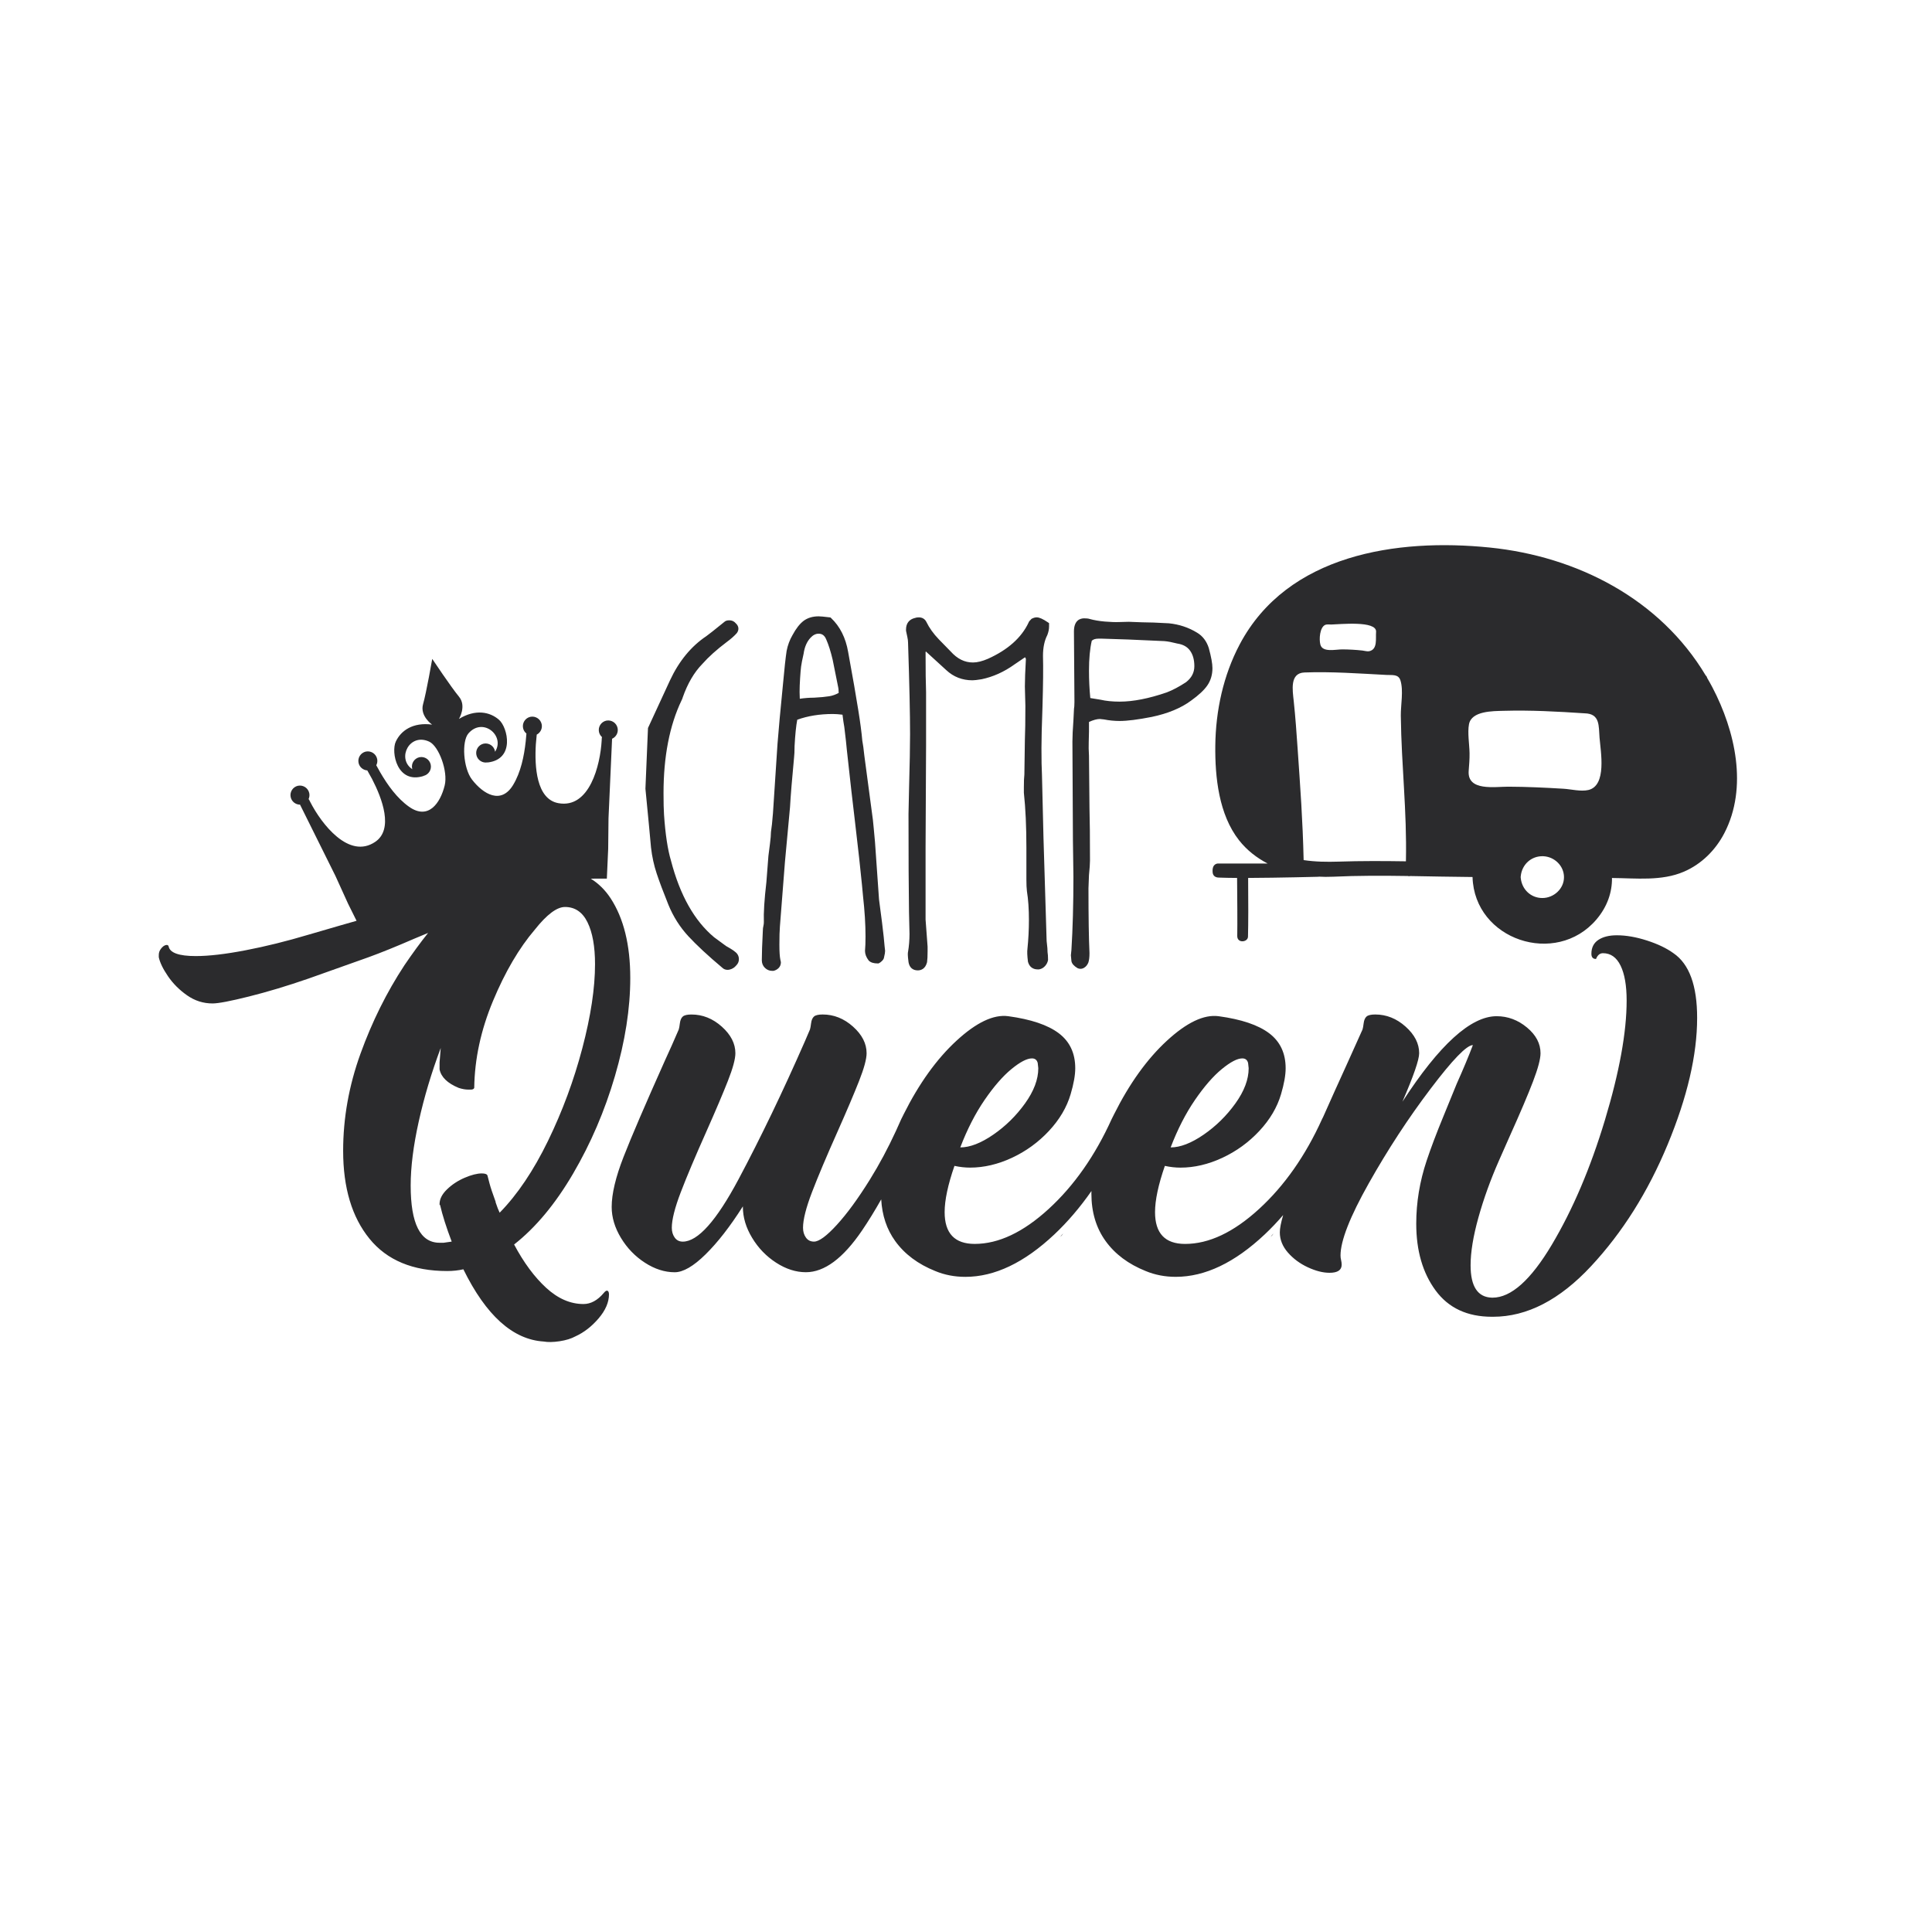
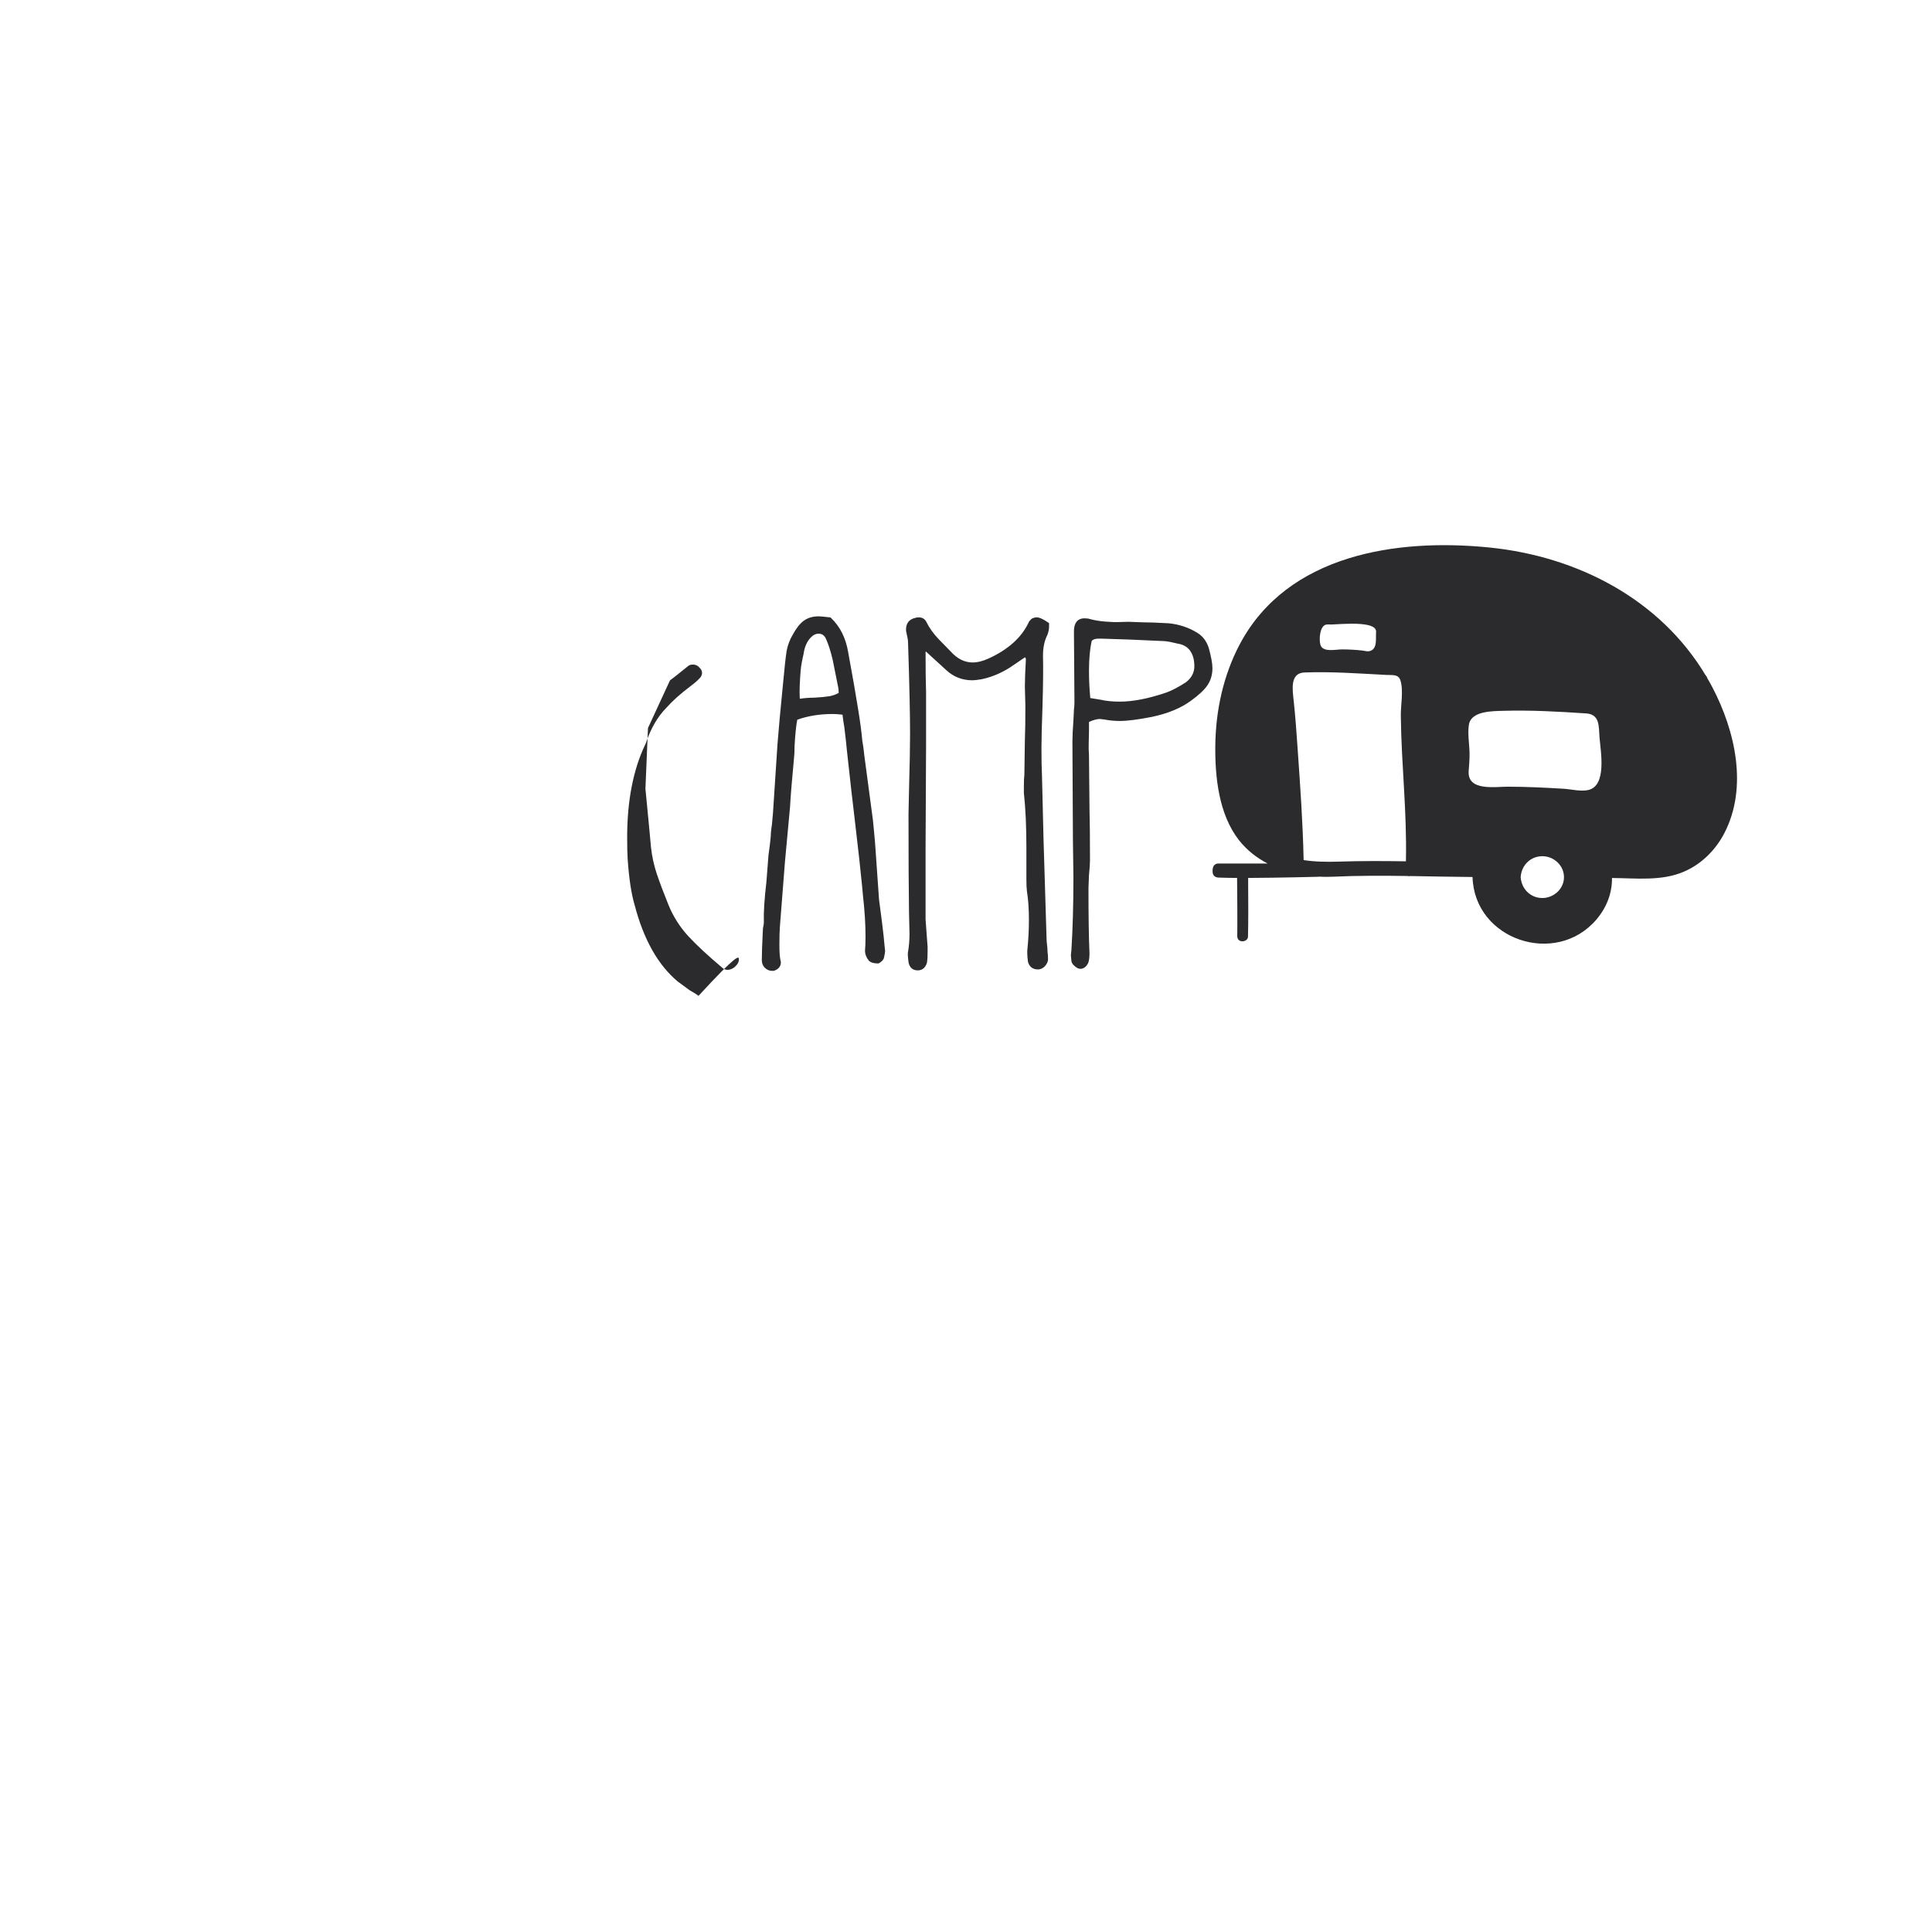
<svg xmlns="http://www.w3.org/2000/svg" version="1.1" id="Mode_Isolation" x="0px" y="0px" viewBox="0 0 1080 1080" style="enable-background:new 0 0 1080 1080;" xml:space="preserve">
  <style type="text/css">
	.st0{fill:#2B2B2D;}
</style>
-   <path class="st0" d="M339.57,721.53c-0.54-0.22-1.24,0.21-2.1,1.29c-3.45,4.09-7.22,6.14-11.31,6.14c-7.32,0-14.27-3.02-20.84-9.05  c-6.57-6.03-12.55-14.11-17.93-24.23c12.06-9.47,23.05-22.66,32.95-39.58c9.9-16.91,17.71-35.1,23.42-54.6  c5.7-19.49,8.56-37.74,8.56-54.76c0-18.52-3.67-33.38-10.98-44.58c-3.02-4.61-6.72-8.26-11.09-10.97c3-0.05,5.99-0.06,8.98-0.02  l0.75-16.71l0.18-17.08c0,0,1.41-31.96,1.99-44.27c0-0.04-0.01-0.08-0.01-0.13c2.27-1,3.62-3.47,3.09-6  c-0.61-2.87-3.4-4.7-6.27-4.14l0-0.01c-0.01,0-0.02,0.01-0.03,0.01c-0.01,0-0.02,0-0.03,0l0,0.01c-2.85,0.64-4.67,3.45-4.06,6.32  c0.24,1.15,0.85,2.13,1.67,2.86c-0.06,0.22-0.11,0.46-0.12,0.72c-0.02,0.44-0.04,0.89-0.06,1.33c-0.79,13.46-6.69,38.11-24.22,34.89  c-12.3-2.26-13.33-20.52-12.57-32.87c0.21-1.91,0.37-3.73,0.5-5.44c2.07-1.08,3.27-3.42,2.76-5.82c-0.61-2.87-3.4-4.7-6.27-4.14  l0-0.01c-0.01,0-0.02,0.01-0.03,0.01c-0.01,0-0.02,0-0.03,0v0.01c-2.85,0.64-4.67,3.45-4.06,6.32c0.26,1.25,0.96,2.28,1.87,3.02  c-0.15,1.37-0.29,2.84-0.4,4.41c-0.91,8.37-2.78,17.25-7,24.27c-6.75,11.2-16.71,5.23-23-2.9c-4.97-6.43-5.88-21.42-2.01-25.86  c7.95-9.1,20.28,1.01,15.12,9.87c-0.08,0.14-0.16,0.28-0.24,0.42c-0.02-0.14-0.02-0.28-0.05-0.42c-0.61-2.87-3.4-4.7-6.27-4.14  l0-0.01c-0.01,0-0.02,0.01-0.03,0.01c-0.01,0-0.02,0-0.03,0l0,0.01c-2.85,0.64-4.67,3.45-4.06,6.32c0.6,2.86,3.39,4.7,6.26,4.14  c-0.03,0.02-0.07,0.06-0.1,0.08c15.6-1.68,11.37-19.58,6.52-23.85c-5.09-4.48-13.19-6.16-22.43-0.51c0,0,4.4-7.17-0.01-12.48  c-4.32-5.2-14.92-21.08-14.92-21.08s-3.28,18.81-5.13,25.31c-1.88,6.64,5.04,11.42,5.04,11.42c-10.74-1.43-17.46,3.38-20.3,9.53  c-2.71,5.87,0.66,23.95,15.61,19.18c-0.04-0.01-0.08-0.02-0.12-0.03c2.84-0.65,4.65-3.45,4.05-6.31c-0.61-2.87-3.4-4.7-6.27-4.14  l0-0.01c-0.01,0-0.02,0.01-0.03,0.01c-0.01,0-0.02,0-0.03,0l0,0.01c-2.85,0.64-4.67,3.45-4.06,6.32c0.03,0.14,0.09,0.27,0.13,0.41  c-0.13-0.1-0.26-0.19-0.39-0.29c-8.31-6.02-1.12-20.26,9.84-15.14c5.34,2.49,10.57,16.58,8.62,24.47  c-2.46,9.98-9.16,19.47-19.87,11.95c-6.7-4.71-12-12.08-16.22-19.36c-0.73-1.39-1.45-2.68-2.15-3.87c0.54-1.05,0.75-2.28,0.49-3.52  c-0.61-2.87-3.4-4.7-6.27-4.14l0-0.01c-0.01,0-0.02,0.01-0.03,0.01c-0.01,0-0.02,0-0.03,0l0,0.01c-2.85,0.64-4.67,3.45-4.06,6.32  c0.51,2.4,2.55,4.05,4.88,4.21c0.81,1.51,1.69,3.11,2.66,4.78c5.69,10.98,12.13,28.1,1.79,35.14  c-14.73,10.03-30.1-10.12-36.26-22.12c-0.2-0.4-0.4-0.79-0.6-1.19c-0.12-0.23-0.25-0.43-0.4-0.61c0.45-1,0.61-2.13,0.37-3.29  c-0.61-2.87-3.4-4.7-6.27-4.14l0-0.01c-0.01,0-0.02,0.01-0.03,0.01c-0.01,0-0.02,0-0.03,0l0,0.01c-2.85,0.64-4.67,3.45-4.06,6.32  c0.53,2.52,2.76,4.24,5.25,4.24c0.02,0.04,0.02,0.08,0.04,0.12c5.52,11.03,19.72,39.69,19.72,39.69l7.07,15.55l4.75,9.56l-9.11,2.6  l-17.77,5.17c-12.28,3.67-24.02,6.57-35.22,8.72c-11.2,2.16-20.47,3.23-27.79,3.23c-9.48,0-14.54-1.83-15.18-5.49  c-0.22-0.65-0.76-0.86-1.62-0.65c-0.86,0.22-1.73,0.86-2.58,1.94c-0.86,1.08-1.29,2.26-1.29,3.55v1.29  c0.65,3.02,2.37,6.57,5.17,10.66c2.8,4.09,6.35,7.65,10.66,10.66c4.31,3.02,9.05,4.52,14.22,4.52c3.23,0,10.02-1.29,20.35-3.88  c10.34-2.58,21.43-5.92,33.28-10.02l33.6-11.95c7.11-2.58,15.61-6.03,25.52-10.34l7.75-3.23c-4.31,5.39-8.72,11.42-13.25,18.09  c-9.91,15.08-18.09,31.56-24.55,49.43c-6.46,17.88-9.69,35.97-9.69,54.28c0,20.68,4.9,37.05,14.7,49.11  c9.8,12.07,24.28,18.09,43.45,18.09c3.23,0,6.24-0.32,9.05-0.97c12.71,25.85,27.67,39.3,44.91,40.38c2.37,0.43,5.33,0.37,8.88-0.16  c3.55-0.54,6.51-1.45,8.88-2.74c4.73-2.16,9.05-5.49,12.92-10.02c3.88-4.52,5.82-9.05,5.82-13.57  C340.37,722.39,340.1,721.74,339.57,721.53z M277.05,672.1v-0.32c-1.73-4.73-2.86-8.13-3.39-10.18c-0.54-2.04-0.92-3.5-1.13-4.36  c-0.22-0.86-1.29-1.29-3.23-1.29c-2.58,0-5.76,0.81-9.53,2.42c-3.77,1.61-7.06,3.77-9.85,6.46c-2.8,2.7-4.2,5.44-4.2,8.24v0.32  l0.32,0.32c1.29,5.6,3.44,12.39,6.46,20.35c-3.02,0.43-4.52,0.65-4.52,0.65s-0.76,0-2.26,0c-10.77,0-16.15-10.66-16.15-31.99  c0-10.34,1.5-22.29,4.52-35.86c3.01-13.57,7.11-27.24,12.28-41.03l-0.65,8.08v3.88c0.86,4.31,4.41,7.75,10.66,10.34  c1.94,0.65,3.77,0.97,5.49,0.97h1.29c1.08,0,1.72-0.32,1.94-0.97c0.21-16.15,3.72-32.36,10.5-48.62  c6.78-16.26,14.59-29.56,23.42-39.9c6.67-8.4,12.28-12.6,16.8-12.6c5.6,0,9.8,2.86,12.6,8.56c2.8,5.71,4.2,13.52,4.2,23.42  c0,13.36-2.37,29.03-7.11,47.01c-4.74,17.99-11.15,35.27-19.22,51.85c-8.08,16.59-17.07,29.94-26.98,40.06  C278.66,676.62,277.91,674.68,277.05,672.1z M592.69,691.48c0.21-0.43,0.75-1.08,1.61-1.94  C594.09,689.98,593.55,690.62,592.69,691.48z M710.3,691.48c0.21-0.43,0.75-1.08,1.61-1.94  C711.69,689.98,711.15,690.62,710.3,691.48z M935.48,532.85c-3.88-2.8-8.83-5.17-14.86-7.11c-6.03-1.94-11.63-2.91-16.8-2.91  c-4.31,0-7.75,0.86-10.34,2.58c-2.58,1.73-3.88,4.31-3.88,7.75c0,1.94,0.86,2.91,2.58,2.91c0.86-2.15,2.15-3.23,3.88-3.23  c4.31,0,7.59,2.32,9.85,6.95c2.26,4.63,3.39,11.15,3.39,19.55c0,17.66-4.04,39.9-12.12,66.72c-8.08,26.82-17.99,50.08-29.72,69.78  c-11.74,19.71-22.78,29.56-33.12,29.56h-0.32c-7.97-0.22-11.95-6.25-11.95-18.09c0-7.32,1.45-16.21,4.36-26.66  c2.91-10.44,6.73-21.05,11.47-31.82l6.14-13.89c5.82-12.92,10.12-23.04,12.92-30.37c2.8-7.32,4.2-12.6,4.2-15.83  c0-5.38-2.53-10.18-7.59-14.38c-5.06-4.2-10.72-6.3-16.96-6.3c-14.43,0-31.99,15.94-52.66,47.82c6.24-14.43,9.37-23.47,9.37-27.14  c0-5.38-2.53-10.34-7.59-14.86c-5.06-4.52-10.72-6.78-16.96-6.78c-2.37,0-3.99,0.38-4.85,1.13c-0.86,0.76-1.4,1.99-1.62,3.72  c-0.22,1.73-0.43,2.91-0.65,3.55l-8.72,19.38c-4.9,10.74-9.32,20.55-13.27,29.46c-0.21,0.4-0.42,0.8-0.62,1.23  c-9.26,20.46-21,37.21-35.21,50.24c-14.22,13.03-28,19.55-41.36,19.55c-11.2,0-16.8-5.92-16.8-17.77c0-6.67,1.83-15.29,5.49-25.85  c3.01,0.65,5.92,0.97,8.72,0.97c7.75,0,15.56-1.83,23.42-5.49c7.86-3.66,14.75-8.67,20.68-15.02c5.92-6.35,9.96-13.19,12.12-20.52  c1.72-5.82,2.58-10.66,2.58-14.54c0-8.4-3.07-14.91-9.21-19.55c-6.14-4.63-15.56-7.8-28.27-9.53c-8.19-1.08-17.83,3.5-28.92,13.73  c-11.1,10.23-20.95,23.96-29.56,41.19c-0.1,0.21-0.2,0.41-0.3,0.61c-0.34,0.61-0.67,1.27-0.99,1.97  c-9.26,20.46-21,37.21-35.21,50.24c-14.22,13.03-28,19.55-41.36,19.55c-11.2,0-16.8-5.92-16.8-17.77c0-6.67,1.83-15.29,5.49-25.85  c3.01,0.65,5.92,0.97,8.72,0.97c7.75,0,15.56-1.83,23.42-5.49c7.86-3.66,14.75-8.67,20.68-15.02c5.92-6.35,9.96-13.19,12.12-20.52  c1.72-5.82,2.58-10.66,2.58-14.54c0-8.4-3.07-14.91-9.21-19.55c-6.14-4.63-15.56-7.8-28.27-9.53c-8.19-1.08-17.83,3.5-28.92,13.73  c-11.1,10.23-20.95,23.96-29.56,41.19c-0.16,0.32-0.31,0.63-0.46,0.95c-0.29,0.51-0.56,1.05-0.83,1.64  c-0.16,0.38-0.34,0.75-0.51,1.13c-0.87,1.85-1.7,3.68-2.46,5.48c-4.42,9.6-9.28,18.72-14.63,27.32  c-6.57,10.56-12.71,18.96-18.42,25.2c-5.71,6.25-9.97,9.37-12.76,9.37c-1.94,0-3.45-0.75-4.52-2.26c-1.08-1.5-1.62-3.34-1.62-5.49  c0-4.52,1.67-11.15,5.01-19.87c3.34-8.72,8.13-20.08,14.38-34.08c5.17-11.63,9.15-21,11.95-28.11c2.8-7.11,4.2-12.28,4.2-15.51  c0-5.38-2.53-10.34-7.59-14.86c-5.06-4.52-10.72-6.78-16.96-6.78c-2.37,0-3.99,0.38-4.85,1.13c-0.86,0.76-1.4,1.99-1.62,3.72  c-0.22,1.73-0.43,2.91-0.65,3.55l-2.91,6.79c-12.28,28-24.61,53.63-36.99,76.89c-12.39,23.26-22.78,34.89-31.18,34.89  c-1.94,0-3.45-0.75-4.52-2.26c-1.08-1.5-1.62-3.34-1.62-5.49c0-4.52,1.67-11.15,5.01-19.87c3.34-8.72,8.13-20.08,14.38-34.08  c5.17-11.63,9.15-21,11.95-28.11c2.8-7.11,4.2-12.28,4.2-15.51c0-5.38-2.53-10.34-7.59-14.86c-5.06-4.52-10.72-6.78-16.96-6.78  c-2.37,0-3.99,0.38-4.85,1.13c-0.86,0.76-1.4,1.99-1.62,3.72c-0.22,1.73-0.43,2.91-0.65,3.55c-1.29,3.02-2.58,5.98-3.88,8.88  c-1.29,2.91-2.58,5.76-3.88,8.56c-10.98,24.55-18.69,42.49-23.1,53.79c-4.41,11.31-6.62,20.63-6.62,27.95  c0,5.82,1.73,11.58,5.17,17.28c3.45,5.71,7.92,10.34,13.41,13.89c5.49,3.55,11.04,5.33,16.64,5.33c4.73,0,10.5-3.34,17.28-10.02  c6.78-6.67,13.73-15.61,20.84-26.82v0.32c0,5.82,1.72,11.58,5.17,17.28c3.44,5.71,7.92,10.34,13.41,13.89  c5.49,3.55,11.04,5.33,16.64,5.33c10.34,0,20.78-7.75,31.34-23.26c3.55-5.22,7.14-11.05,10.76-17.46c0.5,8.96,3.09,16.73,7.81,23.28  c5.28,7.33,12.76,12.92,22.45,16.8c5.17,2.15,10.77,3.23,16.8,3.23c16.37,0,32.95-7.92,49.76-23.75  c7.4-6.98,14.31-15.06,20.71-24.23c-0.01,0.49-0.03,0.97-0.03,1.45c0,10.34,2.64,19.17,7.92,26.49c5.28,7.33,12.76,12.92,22.45,16.8  c5.17,2.15,10.77,3.23,16.8,3.23c16.37,0,32.96-7.92,49.76-23.75c3.54-3.34,6.96-6.94,10.27-10.78c-1.24,4.24-1.87,7.45-1.87,9.65  c0,4.09,1.51,7.87,4.52,11.31c3.02,3.45,6.73,6.19,11.15,8.24c4.41,2.05,8.45,3.07,12.12,3.07c4.52,0,6.78-1.5,6.78-4.52  c0-0.86-0.11-1.72-0.32-2.58c-0.22-0.86-0.32-1.72-0.32-2.58c0-8.18,5.27-21.65,15.83-40.39c10.55-18.74,22.02-36.29,34.41-52.66  c12.38-16.37,20.3-24.55,23.75-24.55c-2.37,6.25-5.39,13.46-9.05,21.65c-1.29,3.23-3.83,9.42-7.59,18.58  c-3.77,9.16-6.84,17.28-9.21,24.39c-3.88,11.63-5.81,23.37-5.81,35.22c0,15.08,3.6,27.51,10.82,37.32c7.21,9.8,17.71,14.7,31.5,14.7  h0.65c18.95,0,37.21-9.43,54.76-28.27c17.55-18.84,31.82-41.52,42.81-68.01c10.98-26.49,16.48-50.08,16.48-70.76  C948.73,550.94,944.31,538.88,935.48,532.85z M667.97,614.91c5.17-7.54,10.18-13.3,15.02-17.28c4.85-3.98,8.67-5.98,11.47-5.98  c1.72,0,2.8,0.86,3.23,2.58l0.32,2.91c0,6.25-2.48,12.82-7.43,19.71c-4.96,6.9-10.88,12.71-17.77,17.45  c-6.9,4.74-13.03,7.11-18.41,7.11C658.28,631.28,662.8,622.45,667.97,614.91z M550.37,614.91c5.17-7.54,10.18-13.3,15.02-17.28  c4.85-3.98,8.67-5.98,11.47-5.98c1.72,0,2.8,0.86,3.23,2.58l0.32,2.91c0,6.25-2.48,12.82-7.43,19.71  c-4.96,6.9-10.88,12.71-17.77,17.45c-6.9,4.74-13.03,7.11-18.41,7.11C540.68,631.28,545.2,622.45,550.37,614.91z" />
-   <path class="st0" d="M413.05,536.22c0,1.32-0.51,2.5-1.53,3.52c-0.95,1.14-2.16,1.9-3.59,2.25c-0.43,0.11-0.85,0.16-1.25,0.16  c-1.14,0-2.17-0.42-3-1.25c-7.85-6.59-14.22-12.51-18.86-17.51c-4.72-5.1-8.49-11.04-11.18-17.64c-2.84-7.04-5.04-12.9-6.54-17.42  c-1.53-4.59-2.6-9.5-3.18-14.58c-0.56-6.39-1.58-17.08-3.11-32.73l-0.01-0.11l1.43-33.95l12.29-26.61  c5-10.74,11.84-19.07,20.33-24.74c1.24-0.87,4.64-3.55,10.07-7.96c0.56-0.56,1.49-0.89,2.65-0.89c1.9,0,3.02,0.82,3.64,1.57  c1.81,1.6,2.07,3.67,0.7,5.56c-1.47,1.66-3.36,3.32-5.7,5.04c-5.54,4.17-10.13,8.29-13.62,12.25c-4.56,4.65-8.23,10.94-10.96,18.74  c-0.06,0.36-0.25,0.84-0.7,1.73c-6.64,13.92-10.01,31.33-10.01,51.7c0,5.32,0.09,9.39,0.28,12.09c0.74,10.92,2.05,19.57,3.9,25.72  c5,19.24,13.11,33.62,24.12,42.79l6.64,4.88c3.34,1.88,4.43,2.68,4.93,3.14C412.27,533,413.05,534.46,413.05,536.22z M494.49,528.9  l0.29,2.61c0,0.84-0.19,2.01-0.58,3.56c-0.07,0.72-0.44,1.41-1.15,2.1c-0.6,0.59-1.15,1-1.67,1.25l-0.31,0.15h-0.35  c-2.33,0-3.97-0.51-5.03-1.55l-0.14-0.16c-1.33-1.74-2.01-3.54-2.01-5.36l0.01-0.15c0.18-1.82,0.28-4.47,0.28-7.89  c0-6.74-0.47-14.33-1.4-22.56l-0.57-6.13c-0.74-7.83-2.08-19.85-3.95-35.72l-1.98-16.91l-2.55-23.02  c-0.19-2.42-0.65-6.56-1.41-12.73c-0.33-1.73-0.66-4.01-1-6.87c-2.08-0.26-3.9-0.39-5.41-0.39c-7.36,0-14.05,1.08-19.89,3.21  c-0.66,3.41-1.16,8.37-1.5,14.75c0,2.72-0.1,4.92-0.29,6.48c-1.12,11.75-1.88,21.05-2.25,27.61l-2.83,30.55l-2.83,36.29  c-0.18,2.16-0.28,5.57-0.28,10.14c0,3.78,0.18,6.57,0.53,8.29l0.31,1.42c0,1.34-0.44,2.45-1.3,3.3c-0.76,0.74-1.66,1.25-2.68,1.5  l-0.18,0.04h-0.75c-1.54,0-2.89-0.57-4.03-1.68c-1.15-1.12-1.73-2.56-1.73-4.27c0-3.57,0.19-9.09,0.57-16.43  c0-0.97,0.11-1.94,0.33-2.79c0.16-0.62,0.24-1.33,0.24-2.12c-0.19-5.16,0.29-12.7,1.42-22.35l1.13-14.63l0.86-6.73  c0.37-2.89,0.55-5.06,0.55-6.46l0.02-0.25c0.36-2.14,0.74-5.64,1.11-10.4l2.54-38.79c0.57-7.5,1.62-18.88,3.11-33.87  c0.75-8.24,1.41-14.33,1.99-18.1c0.61-3.17,1.71-6.13,3.3-8.85c1.95-3.64,4.05-6.32,6.2-7.94c2.24-1.67,5.07-2.52,8.4-2.52  c1.01,0,2.96,0.18,6.12,0.57l0.49,0.06l0.36,0.34c4.93,4.65,8.13,10.99,9.5,18.86c2.64,14.4,4.54,25.33,5.66,32.46  c1.12,6.93,1.88,12.72,2.27,17.21c0.38,1.89,0.75,4.63,1.14,8.38l4.24,31.83c0.38,2.4,0.71,5.33,1,8.66  c0.28,3.32,0.52,5.9,0.71,7.73l2.26,32.2l1.69,12.94C493.84,522.02,494.3,526.3,494.49,528.9z M449.23,365.4  c-0.77,3.4-1.23,5.78-1.41,7.19c-0.19,1.47-0.38,3.67-0.56,6.56c-0.19,2.89-0.28,5.47-0.28,7.67c0,1.49,0.04,2.76,0.11,3.79  c2.71-0.4,5.38-0.6,7.95-0.6c3.49-0.18,6.37-0.45,8.56-0.81c1.79-0.29,3.55-0.92,5.23-1.86c-0.03-1.84-0.15-2.62-0.23-2.93  l-3.13-15.59c-1.09-4.62-2.3-8.45-3.58-11.32c-0.91-2.24-2.26-3.26-4.27-3.26c-1.64,0-3.13,0.75-4.54,2.28  C451.05,358.69,449.75,361.68,449.23,365.4z M579.52,345.1c-0.81,0-1.68,0.23-2.65,0.71l-0.22,0.11l-0.17,0.17  c-0.93,0.91-1.37,1.46-1.52,1.99c-3.99,8.42-11.61,15.2-22.63,20.16c-3.18,1.39-6.02,2.09-8.44,2.09c-4.68,0-8.75-2.01-12.51-6.22  c-1.14-1.11-3.32-3.34-6.47-6.62c-3.08-3.19-5.46-6.51-7.09-9.89c-0.82-1.61-2.3-2.49-4.18-2.49c-0.89,0-1.6,0.11-2.17,0.34  c-3.23,0.74-5,3.02-5,6.44v0.55l0.03,0.3c0.19,0.93,0.43,2.05,0.71,3.35c0.26,1.18,0.39,2.19,0.39,3.05  c0.75,22.88,1.13,40.12,1.13,51.23c0,6.74-0.19,16.89-0.56,30.18L507.86,455c0,24.35,0.09,42.82,0.28,54.92l0.28,12.16  c0,3.41-0.28,6.77-0.8,9.88c-0.17,0.65-0.29,1.91,0.25,5.9c0.5,2.96,2.34,4.59,5.18,4.59c1.5,0,4.15-0.58,5.15-4.47l0.03-0.16  c0.2-1.38,0.3-3.41,0.3-6.04l0-2.61l-1.13-15.13v-40.18l0.28-57.39l0-29.44c-0.19-4.96-0.28-12.29-0.28-22.39  c0-0.13,0-0.29,0.18-0.44l11.41,10.42c4.04,3.77,8.96,5.67,14.61,5.67c1.05,0,2.7-0.19,5.12-0.59c6.39-1.33,12.58-4.11,18.38-8.28  l5.89-4c0.06,0.09,0.12,0.19,0.18,0.28c0.2,0.3,0.3,0.57,0.31,0.73c-0.38,6.6-0.57,11.76-0.57,15.37l0.28,10.77  c0,8.36-0.09,14.77-0.28,19.1L572.63,433c-0.19,1.54-0.28,3.85-0.28,7.04v3.05l0.01,0.16c0.93,8.61,1.4,18.91,1.4,30.61v17.74  c0,2.87,0.1,5.02,0.3,6.62c0.74,4.54,1.11,9.96,1.11,16.11c0,5.28-0.28,10.73-0.83,16.13c-0.21,1.44-0.12,3.75,0.28,7.06l0.05,0.22  c0.75,2.68,2.67,4.16,5.42,4.16h0.57l0.29-0.03c1.27-0.24,2.36-0.87,3.25-1.86c0.84-0.94,1.39-2.01,1.63-3.2l0.03-0.3  c0-1.85-0.09-3.26-0.28-4.3c-0.01-1.47-0.11-2.89-0.3-4.24c-0.18-1.19-0.27-2.52-0.27-3.98l-1.7-55.71l-0.85-35.25  c-0.19-3.25-0.28-8.25-0.28-14.88c0-5.02,0.19-12.75,0.57-22.96c0.37-12.7,0.47-22.34,0.28-28.59c0-4.54,0.8-8.41,2.38-11.51  l0.07-0.15c0.63-1.64,0.95-3.22,0.95-4.7v-1.91l-0.67-0.45C582.97,345.98,580.99,345.1,579.52,345.1z M677.76,373.51  c0,3.62-0.94,6.85-2.81,9.59c-1.79,2.63-4.87,5.51-9.14,8.56c-5.6,4.16-13.03,7.24-22.07,9.12c-7.61,1.49-13.6,2.25-17.84,2.25  c-2.92,0-5.87-0.29-8.78-0.86l-2.33-0.25c-1.63,0.02-3.66,0.57-6.04,1.66v5.41c0,1.48-0.05,3.36-0.14,5.74  c-0.09,2.24-0.05,4.84,0.14,7.74l0.28,29.46c0.19,6.49,0.28,16.3,0.28,29.12c0,1.72-0.19,4.4-0.57,8.19l-0.28,7.39  c0,15.99,0.19,28.18,0.57,36.18c0,2.29-0.21,3.99-0.64,5.27c-0.54,1.32-1.31,2.26-2.34,2.89c-0.66,0.4-1.36,0.61-2.06,0.61  c-0.57,0-1.13-0.13-1.68-0.4c-2.02-1.23-3.08-2.46-3.36-3.83l-0.02-0.16l-0.3-3.2l0.3-2.92c0.74-11.91,1.12-25.68,1.12-40.87  l-0.28-20.49l-0.28-55.17c0-2.84,0.19-6.89,0.57-12.04l0.31-6.29c0.12-0.58,0.25-1.71,0.25-3.86l-0.28-39.35  c0-6.4,3.61-7.35,5.76-7.35c1.29,0,2.28,0.11,3.01,0.35c2.47,0.69,5.37,1.19,8.57,1.46c3.24,0.27,5.93,0.36,8.01,0.27  c2.24-0.09,3.97-0.14,5.3-0.14l7.41,0.28c0.01,0,0.02,0,0.03,0c3.51,0,8.57,0.19,14.99,0.56c5.74,0.58,11,2.33,15.7,5.21  c3.12,1.83,5.35,4.73,6.59,8.59C677.09,367.29,677.76,370.96,677.76,373.51z M665.25,363.72c-1.56-2.17-3.87-3.46-7.06-3.96  l-0.15-0.03c-2.74-0.71-5.13-1.17-7.11-1.34c-15.18-0.73-26.97-1.2-34.97-1.38l-1.94,0c-1.65,0-2.87,0.38-3.71,1.17  c-1.03,4.42-1.56,10.04-1.56,16.71c0,5.09,0.24,10.24,0.73,15.32l5.63,0.92c3.17,0.73,6.77,1.09,10.79,1.09  c7.53,0,16.4-1.74,26.37-5.18c3.23-1.23,6.84-3.14,10.69-5.66c3.12-2.42,4.69-5.38,4.69-8.99  C667.65,368.86,666.85,365.94,665.25,363.72z" />
+   <path class="st0" d="M413.05,536.22c0,1.32-0.51,2.5-1.53,3.52c-0.95,1.14-2.16,1.9-3.59,2.25c-0.43,0.11-0.85,0.16-1.25,0.16  c-1.14,0-2.17-0.42-3-1.25c-7.85-6.59-14.22-12.51-18.86-17.51c-4.72-5.1-8.49-11.04-11.18-17.64c-2.84-7.04-5.04-12.9-6.54-17.42  c-1.53-4.59-2.6-9.5-3.18-14.58c-0.56-6.39-1.58-17.08-3.11-32.73l-0.01-0.11l1.43-33.95l12.29-26.61  c1.24-0.87,4.64-3.55,10.07-7.96c0.56-0.56,1.49-0.89,2.65-0.89c1.9,0,3.02,0.82,3.64,1.57  c1.81,1.6,2.07,3.67,0.7,5.56c-1.47,1.66-3.36,3.32-5.7,5.04c-5.54,4.17-10.13,8.29-13.62,12.25c-4.56,4.65-8.23,10.94-10.96,18.74  c-0.06,0.36-0.25,0.84-0.7,1.73c-6.64,13.92-10.01,31.33-10.01,51.7c0,5.32,0.09,9.39,0.28,12.09c0.74,10.92,2.05,19.57,3.9,25.72  c5,19.24,13.11,33.62,24.12,42.79l6.64,4.88c3.34,1.88,4.43,2.68,4.93,3.14C412.27,533,413.05,534.46,413.05,536.22z M494.49,528.9  l0.29,2.61c0,0.84-0.19,2.01-0.58,3.56c-0.07,0.72-0.44,1.41-1.15,2.1c-0.6,0.59-1.15,1-1.67,1.25l-0.31,0.15h-0.35  c-2.33,0-3.97-0.51-5.03-1.55l-0.14-0.16c-1.33-1.74-2.01-3.54-2.01-5.36l0.01-0.15c0.18-1.82,0.28-4.47,0.28-7.89  c0-6.74-0.47-14.33-1.4-22.56l-0.57-6.13c-0.74-7.83-2.08-19.85-3.95-35.72l-1.98-16.91l-2.55-23.02  c-0.19-2.42-0.65-6.56-1.41-12.73c-0.33-1.73-0.66-4.01-1-6.87c-2.08-0.26-3.9-0.39-5.41-0.39c-7.36,0-14.05,1.08-19.89,3.21  c-0.66,3.41-1.16,8.37-1.5,14.75c0,2.72-0.1,4.92-0.29,6.48c-1.12,11.75-1.88,21.05-2.25,27.61l-2.83,30.55l-2.83,36.29  c-0.18,2.16-0.28,5.57-0.28,10.14c0,3.78,0.18,6.57,0.53,8.29l0.31,1.42c0,1.34-0.44,2.45-1.3,3.3c-0.76,0.74-1.66,1.25-2.68,1.5  l-0.18,0.04h-0.75c-1.54,0-2.89-0.57-4.03-1.68c-1.15-1.12-1.73-2.56-1.73-4.27c0-3.57,0.19-9.09,0.57-16.43  c0-0.97,0.11-1.94,0.33-2.79c0.16-0.62,0.24-1.33,0.24-2.12c-0.19-5.16,0.29-12.7,1.42-22.35l1.13-14.63l0.86-6.73  c0.37-2.89,0.55-5.06,0.55-6.46l0.02-0.25c0.36-2.14,0.74-5.64,1.11-10.4l2.54-38.79c0.57-7.5,1.62-18.88,3.11-33.87  c0.75-8.24,1.41-14.33,1.99-18.1c0.61-3.17,1.71-6.13,3.3-8.85c1.95-3.64,4.05-6.32,6.2-7.94c2.24-1.67,5.07-2.52,8.4-2.52  c1.01,0,2.96,0.18,6.12,0.57l0.49,0.06l0.36,0.34c4.93,4.65,8.13,10.99,9.5,18.86c2.64,14.4,4.54,25.33,5.66,32.46  c1.12,6.93,1.88,12.72,2.27,17.21c0.38,1.89,0.75,4.63,1.14,8.38l4.24,31.83c0.38,2.4,0.71,5.33,1,8.66  c0.28,3.32,0.52,5.9,0.71,7.73l2.26,32.2l1.69,12.94C493.84,522.02,494.3,526.3,494.49,528.9z M449.23,365.4  c-0.77,3.4-1.23,5.78-1.41,7.19c-0.19,1.47-0.38,3.67-0.56,6.56c-0.19,2.89-0.28,5.47-0.28,7.67c0,1.49,0.04,2.76,0.11,3.79  c2.71-0.4,5.38-0.6,7.95-0.6c3.49-0.18,6.37-0.45,8.56-0.81c1.79-0.29,3.55-0.92,5.23-1.86c-0.03-1.84-0.15-2.62-0.23-2.93  l-3.13-15.59c-1.09-4.62-2.3-8.45-3.58-11.32c-0.91-2.24-2.26-3.26-4.27-3.26c-1.64,0-3.13,0.75-4.54,2.28  C451.05,358.69,449.75,361.68,449.23,365.4z M579.52,345.1c-0.81,0-1.68,0.23-2.65,0.71l-0.22,0.11l-0.17,0.17  c-0.93,0.91-1.37,1.46-1.52,1.99c-3.99,8.42-11.61,15.2-22.63,20.16c-3.18,1.39-6.02,2.09-8.44,2.09c-4.68,0-8.75-2.01-12.51-6.22  c-1.14-1.11-3.32-3.34-6.47-6.62c-3.08-3.19-5.46-6.51-7.09-9.89c-0.82-1.61-2.3-2.49-4.18-2.49c-0.89,0-1.6,0.11-2.17,0.34  c-3.23,0.74-5,3.02-5,6.44v0.55l0.03,0.3c0.19,0.93,0.43,2.05,0.71,3.35c0.26,1.18,0.39,2.19,0.39,3.05  c0.75,22.88,1.13,40.12,1.13,51.23c0,6.74-0.19,16.89-0.56,30.18L507.86,455c0,24.35,0.09,42.82,0.28,54.92l0.28,12.16  c0,3.41-0.28,6.77-0.8,9.88c-0.17,0.65-0.29,1.91,0.25,5.9c0.5,2.96,2.34,4.59,5.18,4.59c1.5,0,4.15-0.58,5.15-4.47l0.03-0.16  c0.2-1.38,0.3-3.41,0.3-6.04l0-2.61l-1.13-15.13v-40.18l0.28-57.39l0-29.44c-0.19-4.96-0.28-12.29-0.28-22.39  c0-0.13,0-0.29,0.18-0.44l11.41,10.42c4.04,3.77,8.96,5.67,14.61,5.67c1.05,0,2.7-0.19,5.12-0.59c6.39-1.33,12.58-4.11,18.38-8.28  l5.89-4c0.06,0.09,0.12,0.19,0.18,0.28c0.2,0.3,0.3,0.57,0.31,0.73c-0.38,6.6-0.57,11.76-0.57,15.37l0.28,10.77  c0,8.36-0.09,14.77-0.28,19.1L572.63,433c-0.19,1.54-0.28,3.85-0.28,7.04v3.05l0.01,0.16c0.93,8.61,1.4,18.91,1.4,30.61v17.74  c0,2.87,0.1,5.02,0.3,6.62c0.74,4.54,1.11,9.96,1.11,16.11c0,5.28-0.28,10.73-0.83,16.13c-0.21,1.44-0.12,3.75,0.28,7.06l0.05,0.22  c0.75,2.68,2.67,4.16,5.42,4.16h0.57l0.29-0.03c1.27-0.24,2.36-0.87,3.25-1.86c0.84-0.94,1.39-2.01,1.63-3.2l0.03-0.3  c0-1.85-0.09-3.26-0.28-4.3c-0.01-1.47-0.11-2.89-0.3-4.24c-0.18-1.19-0.27-2.52-0.27-3.98l-1.7-55.71l-0.85-35.25  c-0.19-3.25-0.28-8.25-0.28-14.88c0-5.02,0.19-12.75,0.57-22.96c0.37-12.7,0.47-22.34,0.28-28.59c0-4.54,0.8-8.41,2.38-11.51  l0.07-0.15c0.63-1.64,0.95-3.22,0.95-4.7v-1.91l-0.67-0.45C582.97,345.98,580.99,345.1,579.52,345.1z M677.76,373.51  c0,3.62-0.94,6.85-2.81,9.59c-1.79,2.63-4.87,5.51-9.14,8.56c-5.6,4.16-13.03,7.24-22.07,9.12c-7.61,1.49-13.6,2.25-17.84,2.25  c-2.92,0-5.87-0.29-8.78-0.86l-2.33-0.25c-1.63,0.02-3.66,0.57-6.04,1.66v5.41c0,1.48-0.05,3.36-0.14,5.74  c-0.09,2.24-0.05,4.84,0.14,7.74l0.28,29.46c0.19,6.49,0.28,16.3,0.28,29.12c0,1.72-0.19,4.4-0.57,8.19l-0.28,7.39  c0,15.99,0.19,28.18,0.57,36.18c0,2.29-0.21,3.99-0.64,5.27c-0.54,1.32-1.31,2.26-2.34,2.89c-0.66,0.4-1.36,0.61-2.06,0.61  c-0.57,0-1.13-0.13-1.68-0.4c-2.02-1.23-3.08-2.46-3.36-3.83l-0.02-0.16l-0.3-3.2l0.3-2.92c0.74-11.91,1.12-25.68,1.12-40.87  l-0.28-20.49l-0.28-55.17c0-2.84,0.19-6.89,0.57-12.04l0.31-6.29c0.12-0.58,0.25-1.71,0.25-3.86l-0.28-39.35  c0-6.4,3.61-7.35,5.76-7.35c1.29,0,2.28,0.11,3.01,0.35c2.47,0.69,5.37,1.19,8.57,1.46c3.24,0.27,5.93,0.36,8.01,0.27  c2.24-0.09,3.97-0.14,5.3-0.14l7.41,0.28c0.01,0,0.02,0,0.03,0c3.51,0,8.57,0.19,14.99,0.56c5.74,0.58,11,2.33,15.7,5.21  c3.12,1.83,5.35,4.73,6.59,8.59C677.09,367.29,677.76,370.96,677.76,373.51z M665.25,363.72c-1.56-2.17-3.87-3.46-7.06-3.96  l-0.15-0.03c-2.74-0.71-5.13-1.17-7.11-1.34c-15.18-0.73-26.97-1.2-34.97-1.38l-1.94,0c-1.65,0-2.87,0.38-3.71,1.17  c-1.03,4.42-1.56,10.04-1.56,16.71c0,5.09,0.24,10.24,0.73,15.32l5.63,0.92c3.17,0.73,6.77,1.09,10.79,1.09  c7.53,0,16.4-1.74,26.37-5.18c3.23-1.23,6.84-3.14,10.69-5.66c3.12-2.42,4.69-5.38,4.69-8.99  C667.65,368.86,666.85,365.94,665.25,363.72z" />
  <path class="st0" d="M957.24,384.22c-0.95-1.81-1.94-3.58-2.96-5.32c-0.09-0.49-0.34-0.96-0.76-1.28  c-25.52-42.73-71.77-66.57-120.81-71.55c-51.83-5.26-113.02,3.77-139.7,54.13c-9.18,17.33-13.43,37.08-13.65,56.61  c-0.2,17.7,1.99,38.53,13.26,52.89c4.36,5.55,9.86,9.82,15.98,13.01h-27.63c0,0-3.36-0.22-3.13,4.49c0.02,2.39,1.56,3.38,3.61,3.38  c2.35,0.09,6.38,0.18,10.09,0.19c0.1,10.73,0.22,25.55,0.09,32.48c-0.02,4.28,6.14,3.5,6.01,0.18c0.19-7.08,0.2-19.9,0.08-32.66  c17.44-0.07,39.69-0.66,39.69-0.66s-0.24-0.02-0.66-0.07c2.83,0.16,5.65,0.18,8.43,0.05c13.87-0.66,27.83-0.61,41.78-0.4  c0.42,0.16,0.91,0.17,1.35,0.02c11.64,0.18,23.27,0.46,34.85,0.54c0,0.02,0,0.03,0,0.05c1.02,35.13,46.59,50.31,69.25,23.7  c6.19-7.27,8.8-15.38,8.7-23.25c0.09,0.01,0.16,0.05,0.26,0.06c13.24,0.1,27.39,1.84,39.9-3.52c9.85-4.22,17.7-12.05,22.62-21.5  C977.23,440.14,969.97,408.54,957.24,384.22z M740.64,349.39c1.02-0.52,2.51-0.26,3.59-0.28c4.76-0.11,25.28-2.28,25.01,4.02  c-0.33,3.77,0.99,9.78-3.76,10.89c-1.17,0.27-2.54-0.22-3.91-0.37c-3.69-0.41-7.4-0.6-11.11-0.64c-3.76-0.03-11.13,1.9-12.36-2.66  C737.27,357.24,737.81,350.83,740.64,349.39z M785.92,481.48c-12.52-0.19-25.04-0.25-37.51,0.17c-6.65,0.22-13.23,0.12-19.67-0.85  c-0.51-22.3-1.83-40.04-3.36-62.29c-0.61-8.85-1.23-17.71-2.17-26.53c-0.66-6.23-2.32-15.74,5.98-16.06  c15.11-0.57,30.67,0.58,45.76,1.37c3.45,0.18,6.74-0.52,7.89,3.03c1.81,5.58,0.15,13.97,0.22,19.71  C783.42,428.75,786.51,452.73,785.92,481.48z M862.18,502c-6.49,0-11.44-4.89-12.06-11.14c-0.04-0.17-0.07-0.35-0.06-0.56  c-0.01-0.21,0.02-0.39,0.06-0.56c0.64-6.47,5.92-11.39,12.61-11.1c6.22,0.27,11.52,5.34,11.55,11.66  C874.32,496.83,868.56,502,862.18,502z M887.89,441.62c-4.15,0.97-9.69-0.45-13.88-0.71c-10.27-0.62-20.56-1.11-30.85-1.15  c-7.42-0.03-22.97,2.68-22.16-8.76c0.24-3.38,0.55-6.48,0.49-9.99c-0.08-4.93-1.22-11.48-0.31-16.18  c1.44-7.45,13.26-7.31,19.35-7.48c15.08-0.43,30.26,0.4,45.31,1.4c8.73,0.19,7.78,7.12,8.32,13.68  C894.79,420.22,898.34,439.19,887.89,441.62z" />
</svg>